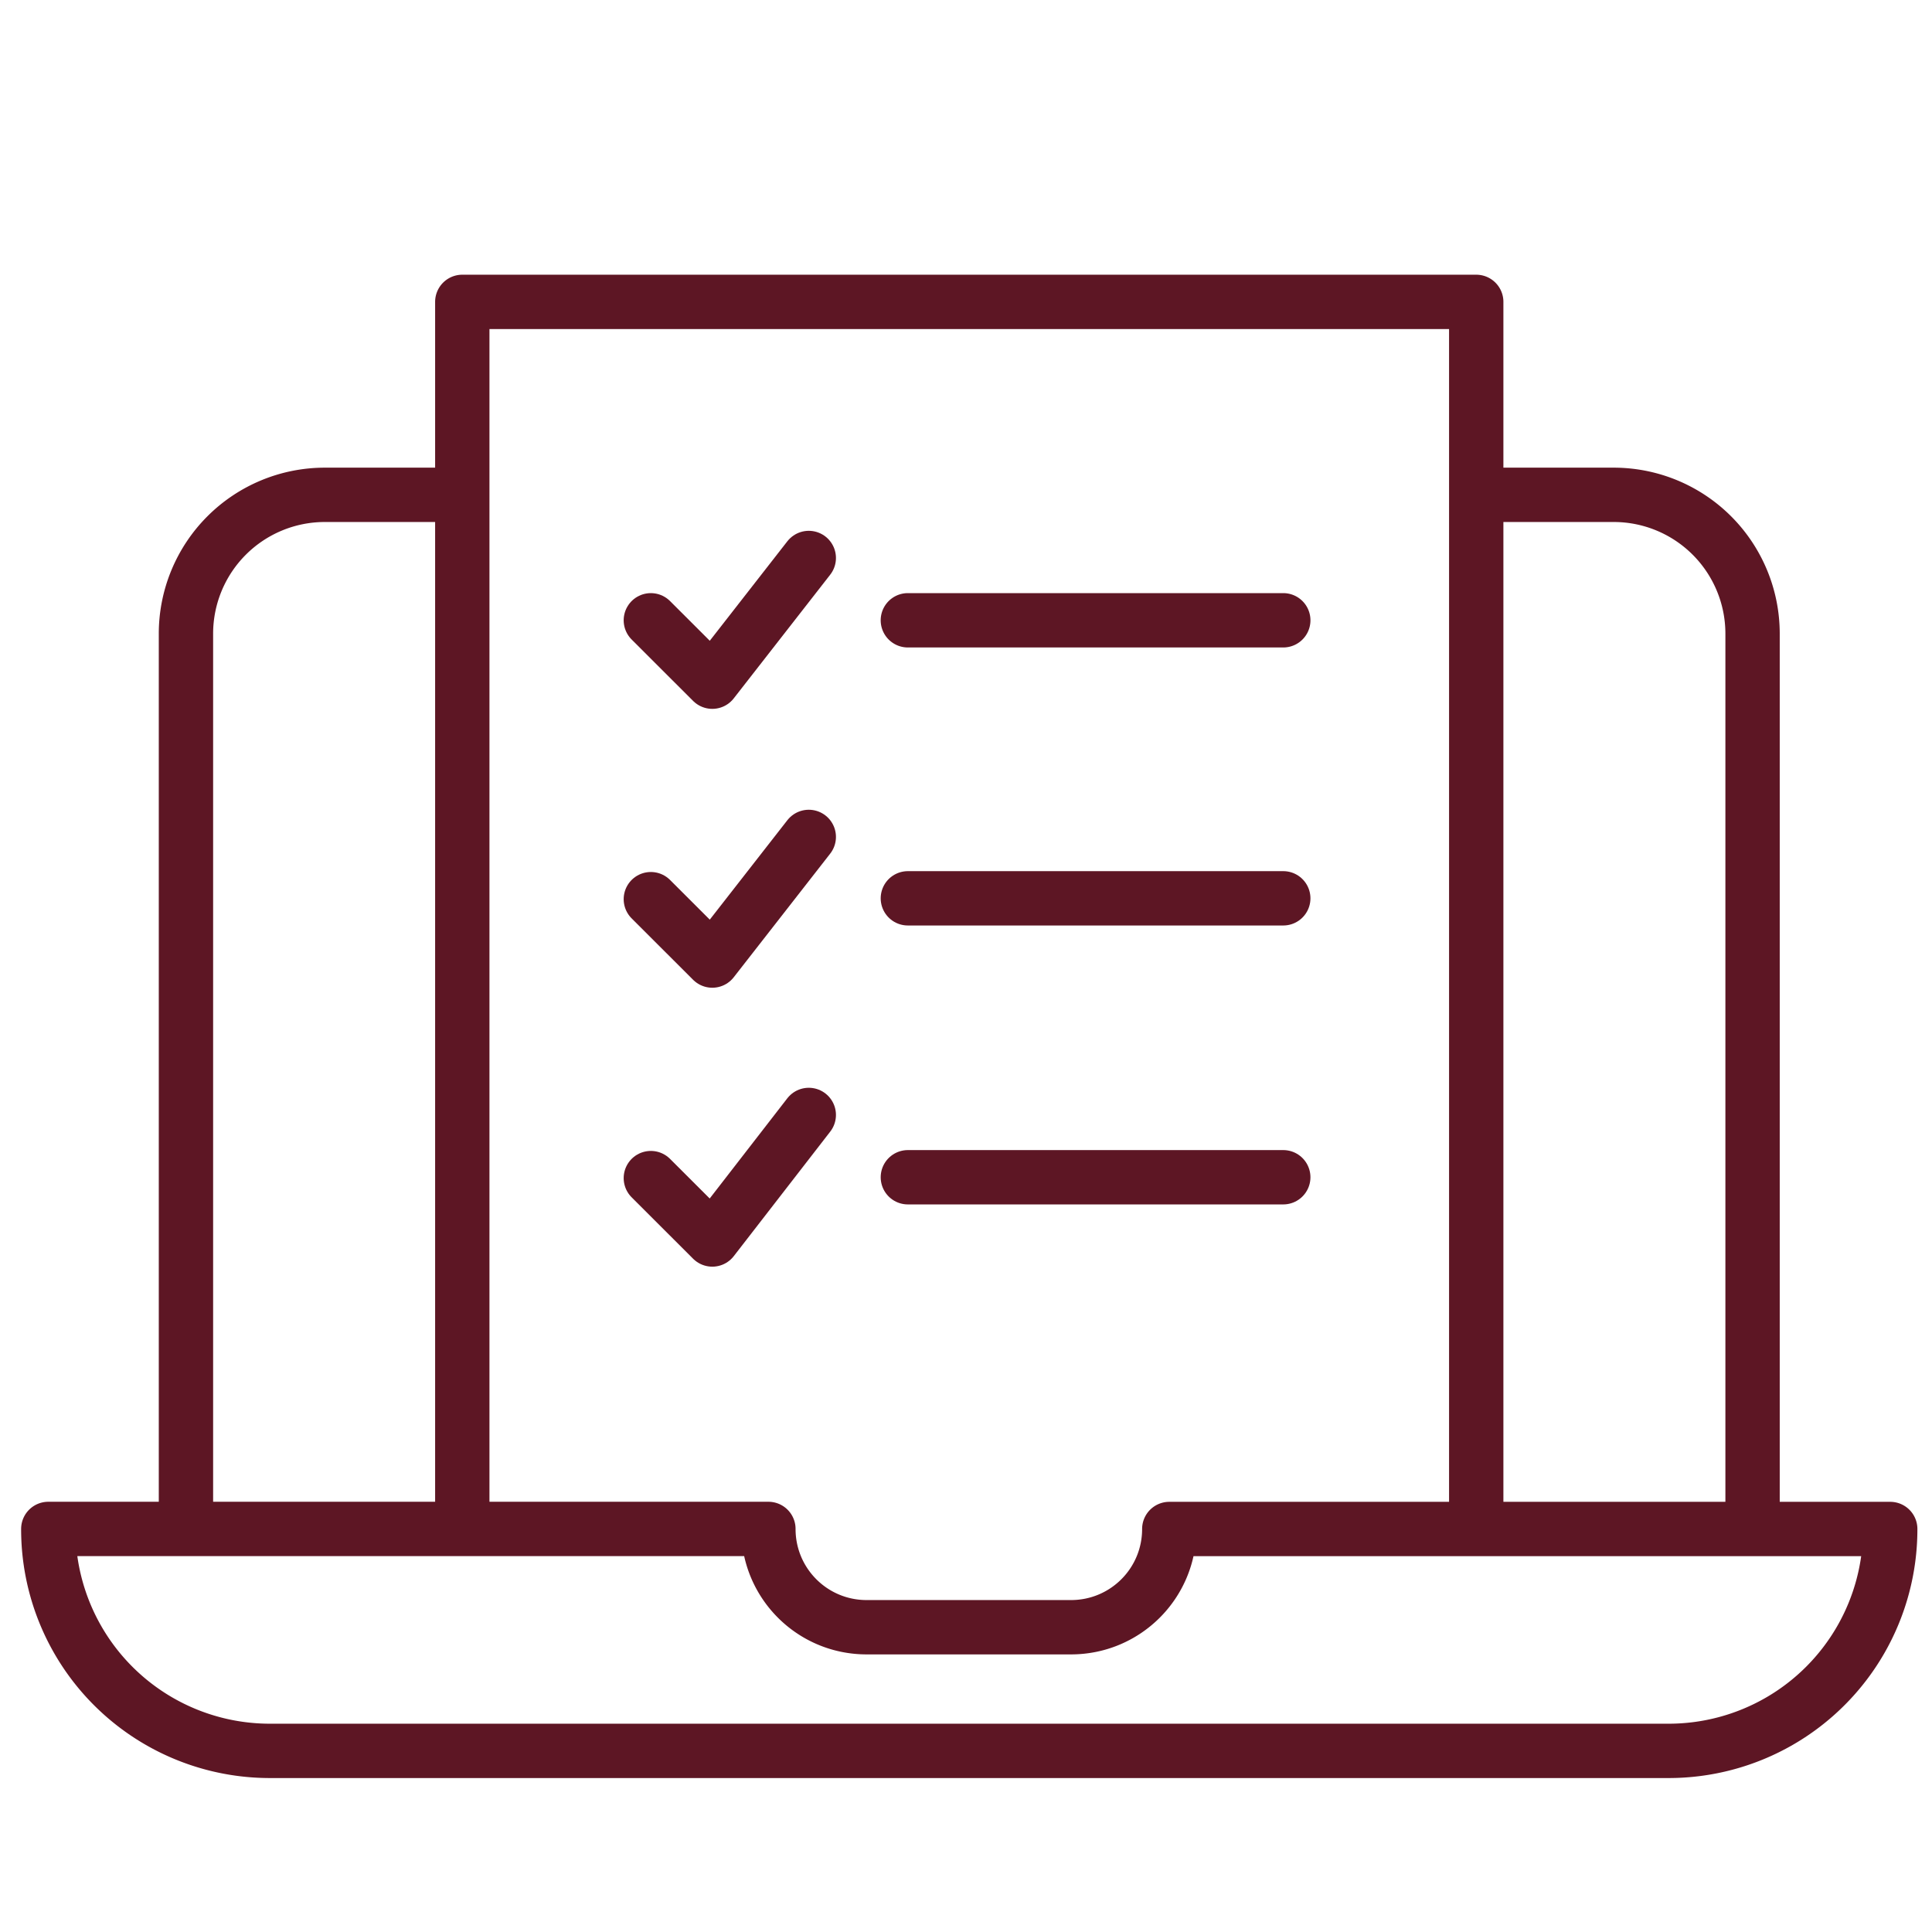
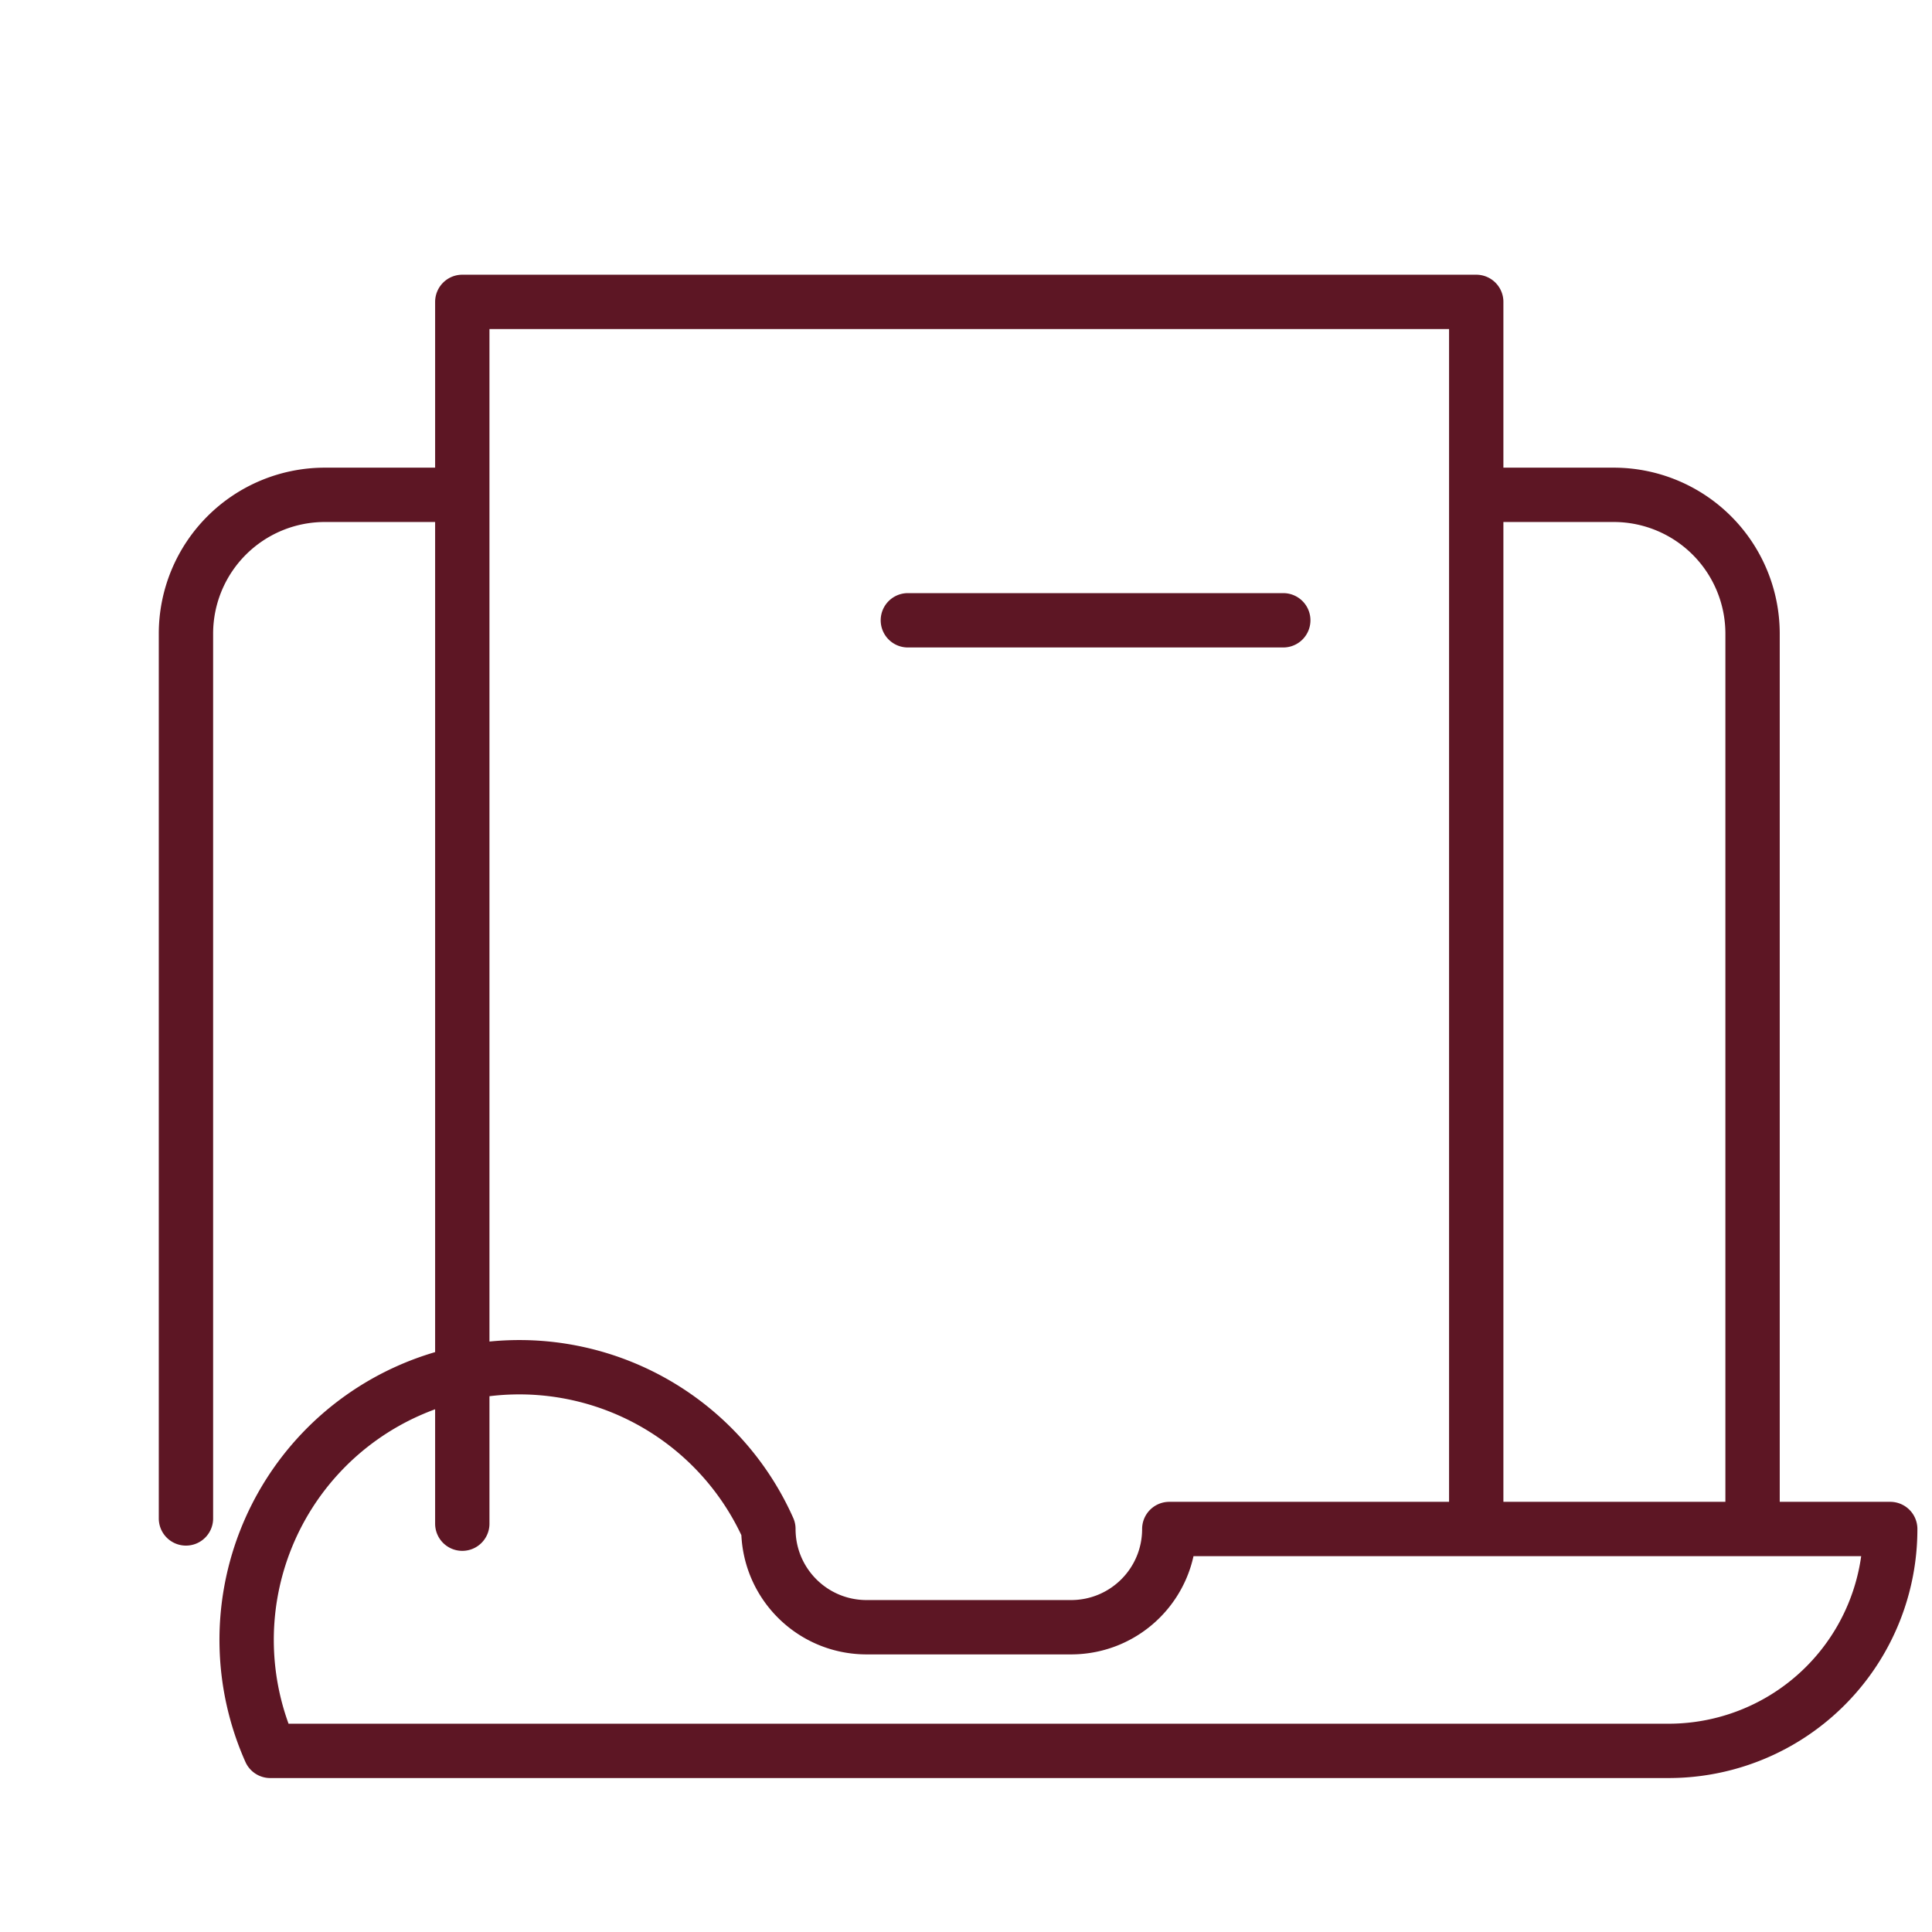
<svg xmlns="http://www.w3.org/2000/svg" width="32" height="32" fill="none">
-   <path d="M24.51 8.196h2.222a2.3 2.3 0 012.296 2.296V25.15m-25.948 0V10.492a2.3 2.3 0 012.296-2.296h2.281m11.71 17.129c0 .9-.727 1.627-1.628 1.627h-3.385c-.9 0-1.627-.727-1.627-1.628H.8A3.67 3.67 0 004.476 29h23.157a3.67 3.67 0 003.675-3.675H19.367zm-11.71-.088V5h16.794v20.237m-9.414-14.963h6.218" stroke="#5D1624" stroke-width=".9" stroke-linecap="round" stroke-linejoin="round" />
-   <path d="M10.78 10.274l1.018 1.017 1.598-2.049m1.641 5.637h6.218m-10.475.014l1.018 1.017 1.598-2.048m1.641 5.637h6.218m-10.475.014l1.018 1.017 1.598-2.063" stroke="#5D1624" stroke-width=".9" stroke-linecap="round" stroke-linejoin="round" />
+   <path d="M24.51 8.196h2.222a2.3 2.3 0 012.296 2.296V25.15m-25.948 0V10.492a2.3 2.3 0 012.296-2.296h2.281m11.71 17.129c0 .9-.727 1.627-1.628 1.627h-3.385c-.9 0-1.627-.727-1.627-1.628A3.67 3.67 0 004.476 29h23.157a3.67 3.67 0 003.675-3.675H19.367zm-11.71-.088V5h16.794v20.237m-9.414-14.963h6.218" stroke="#5D1624" stroke-width=".9" stroke-linecap="round" stroke-linejoin="round" />
</svg>